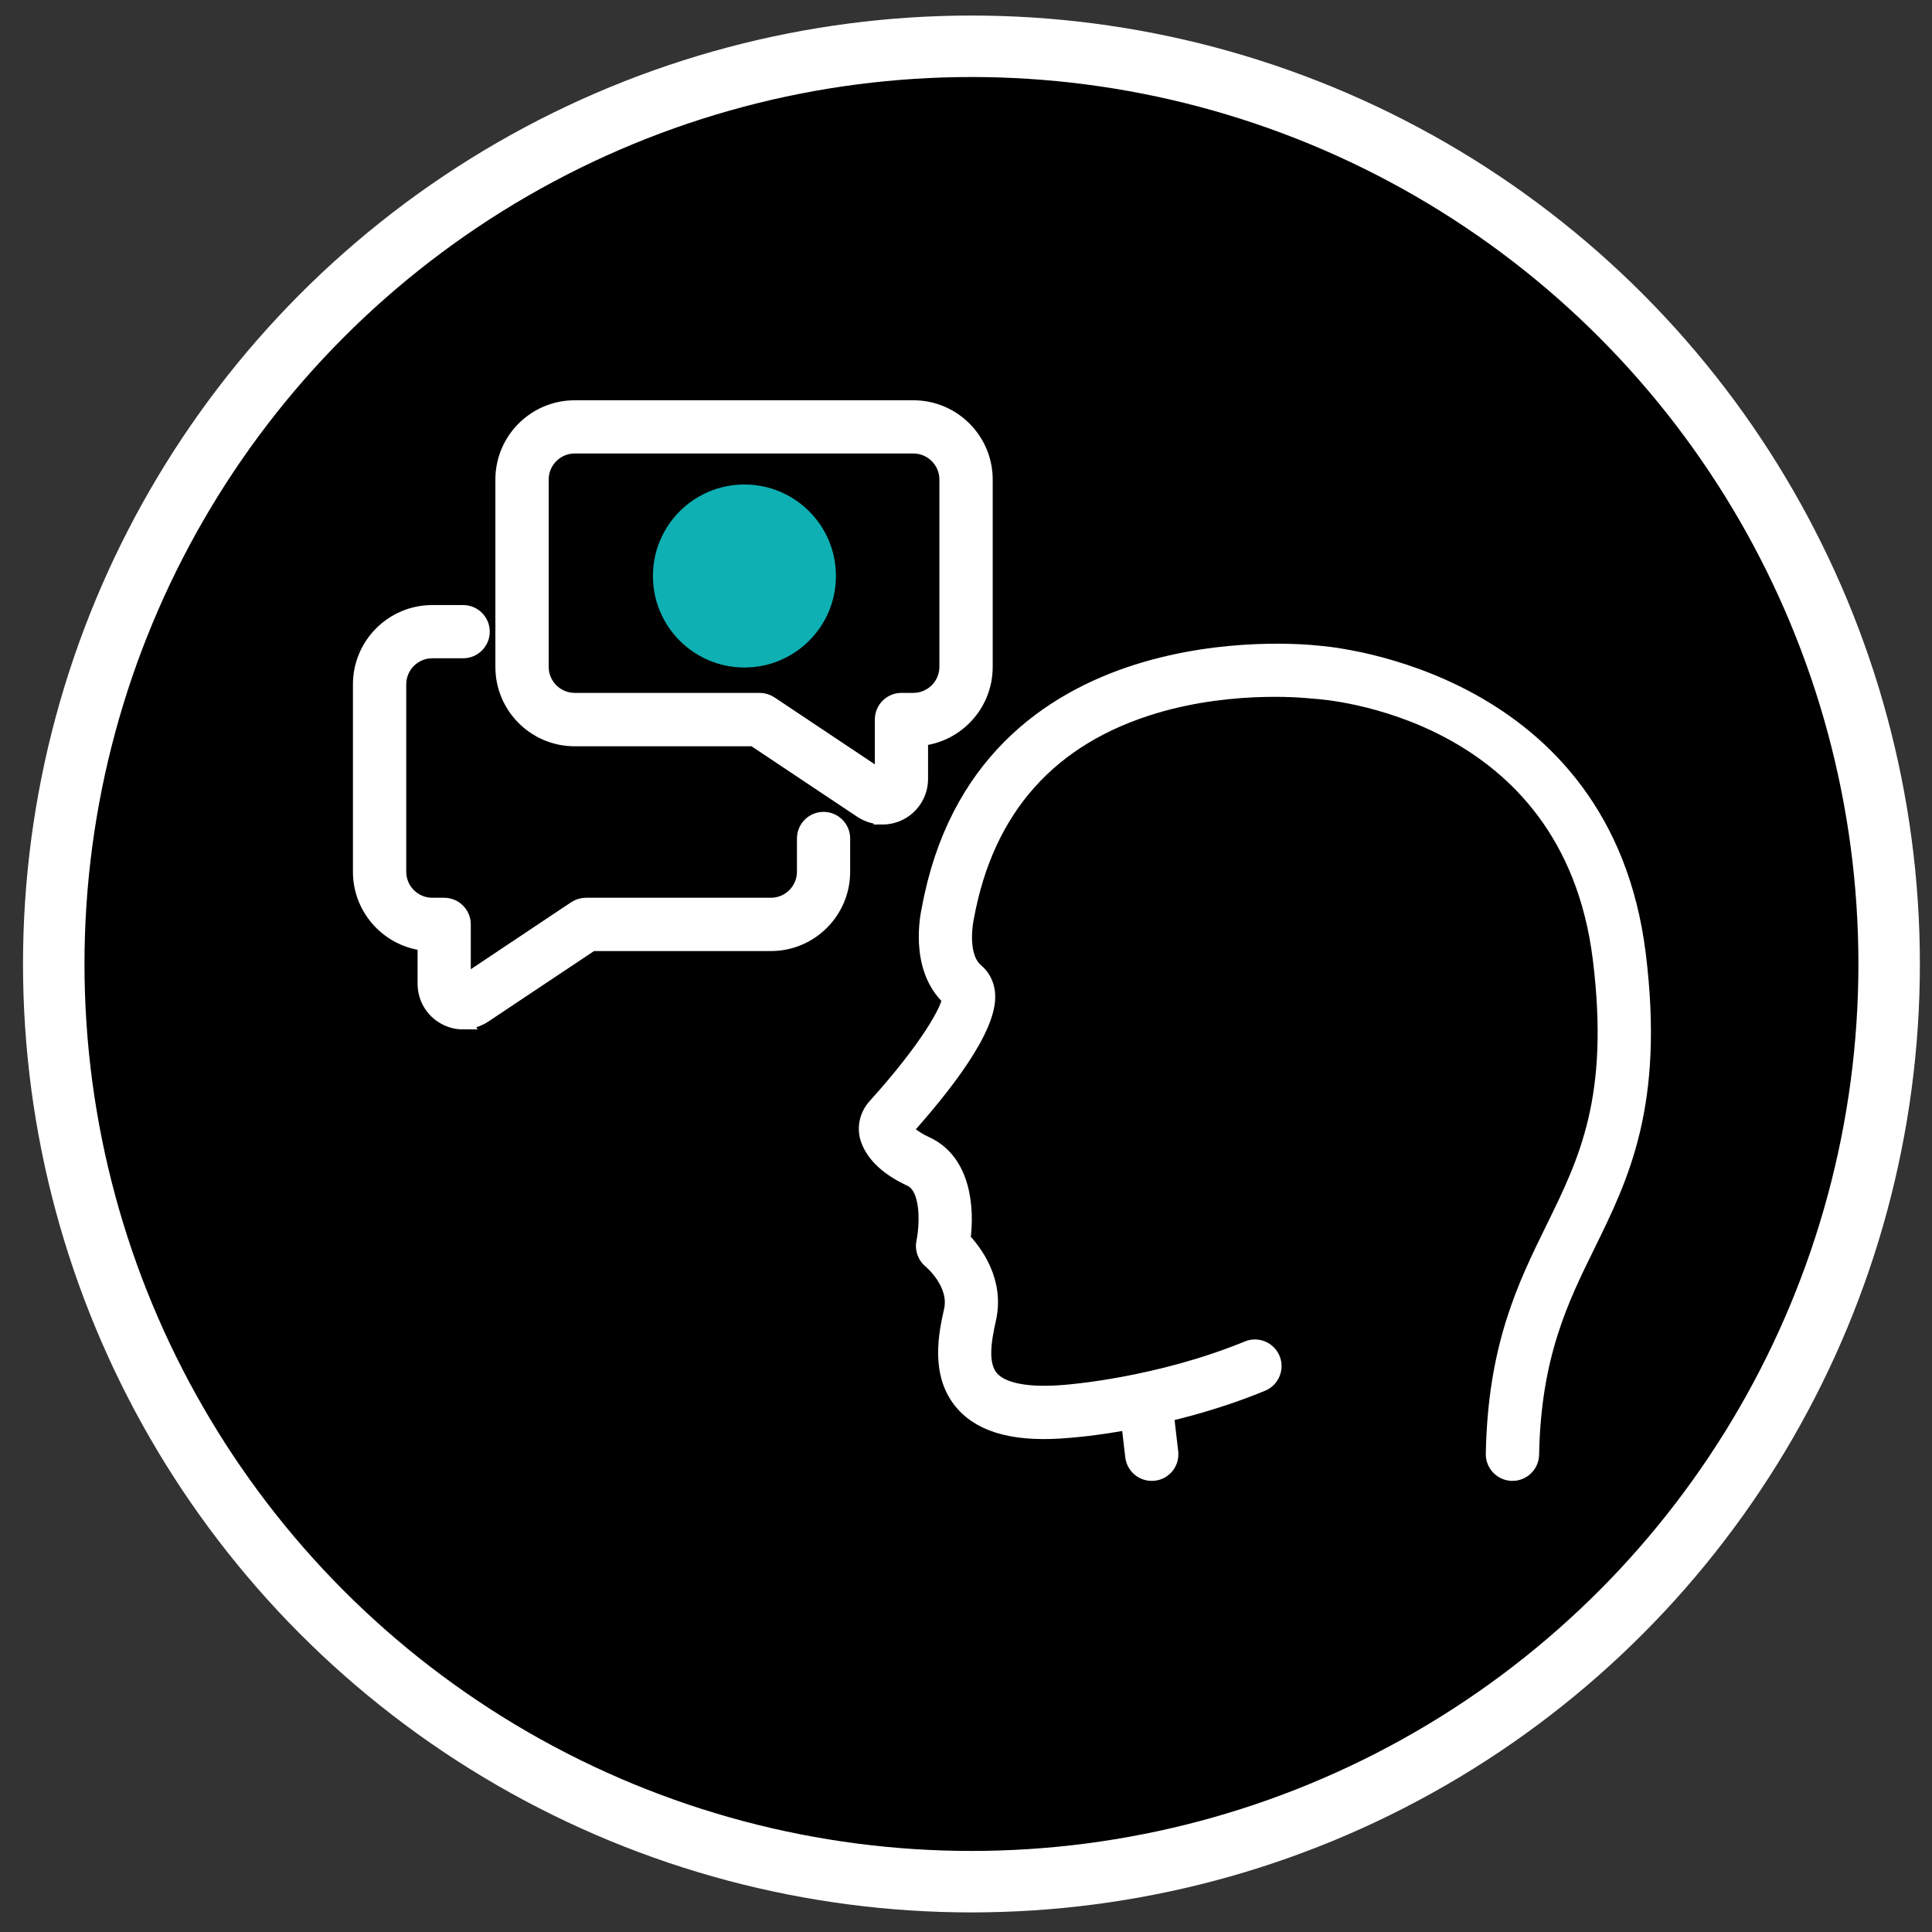
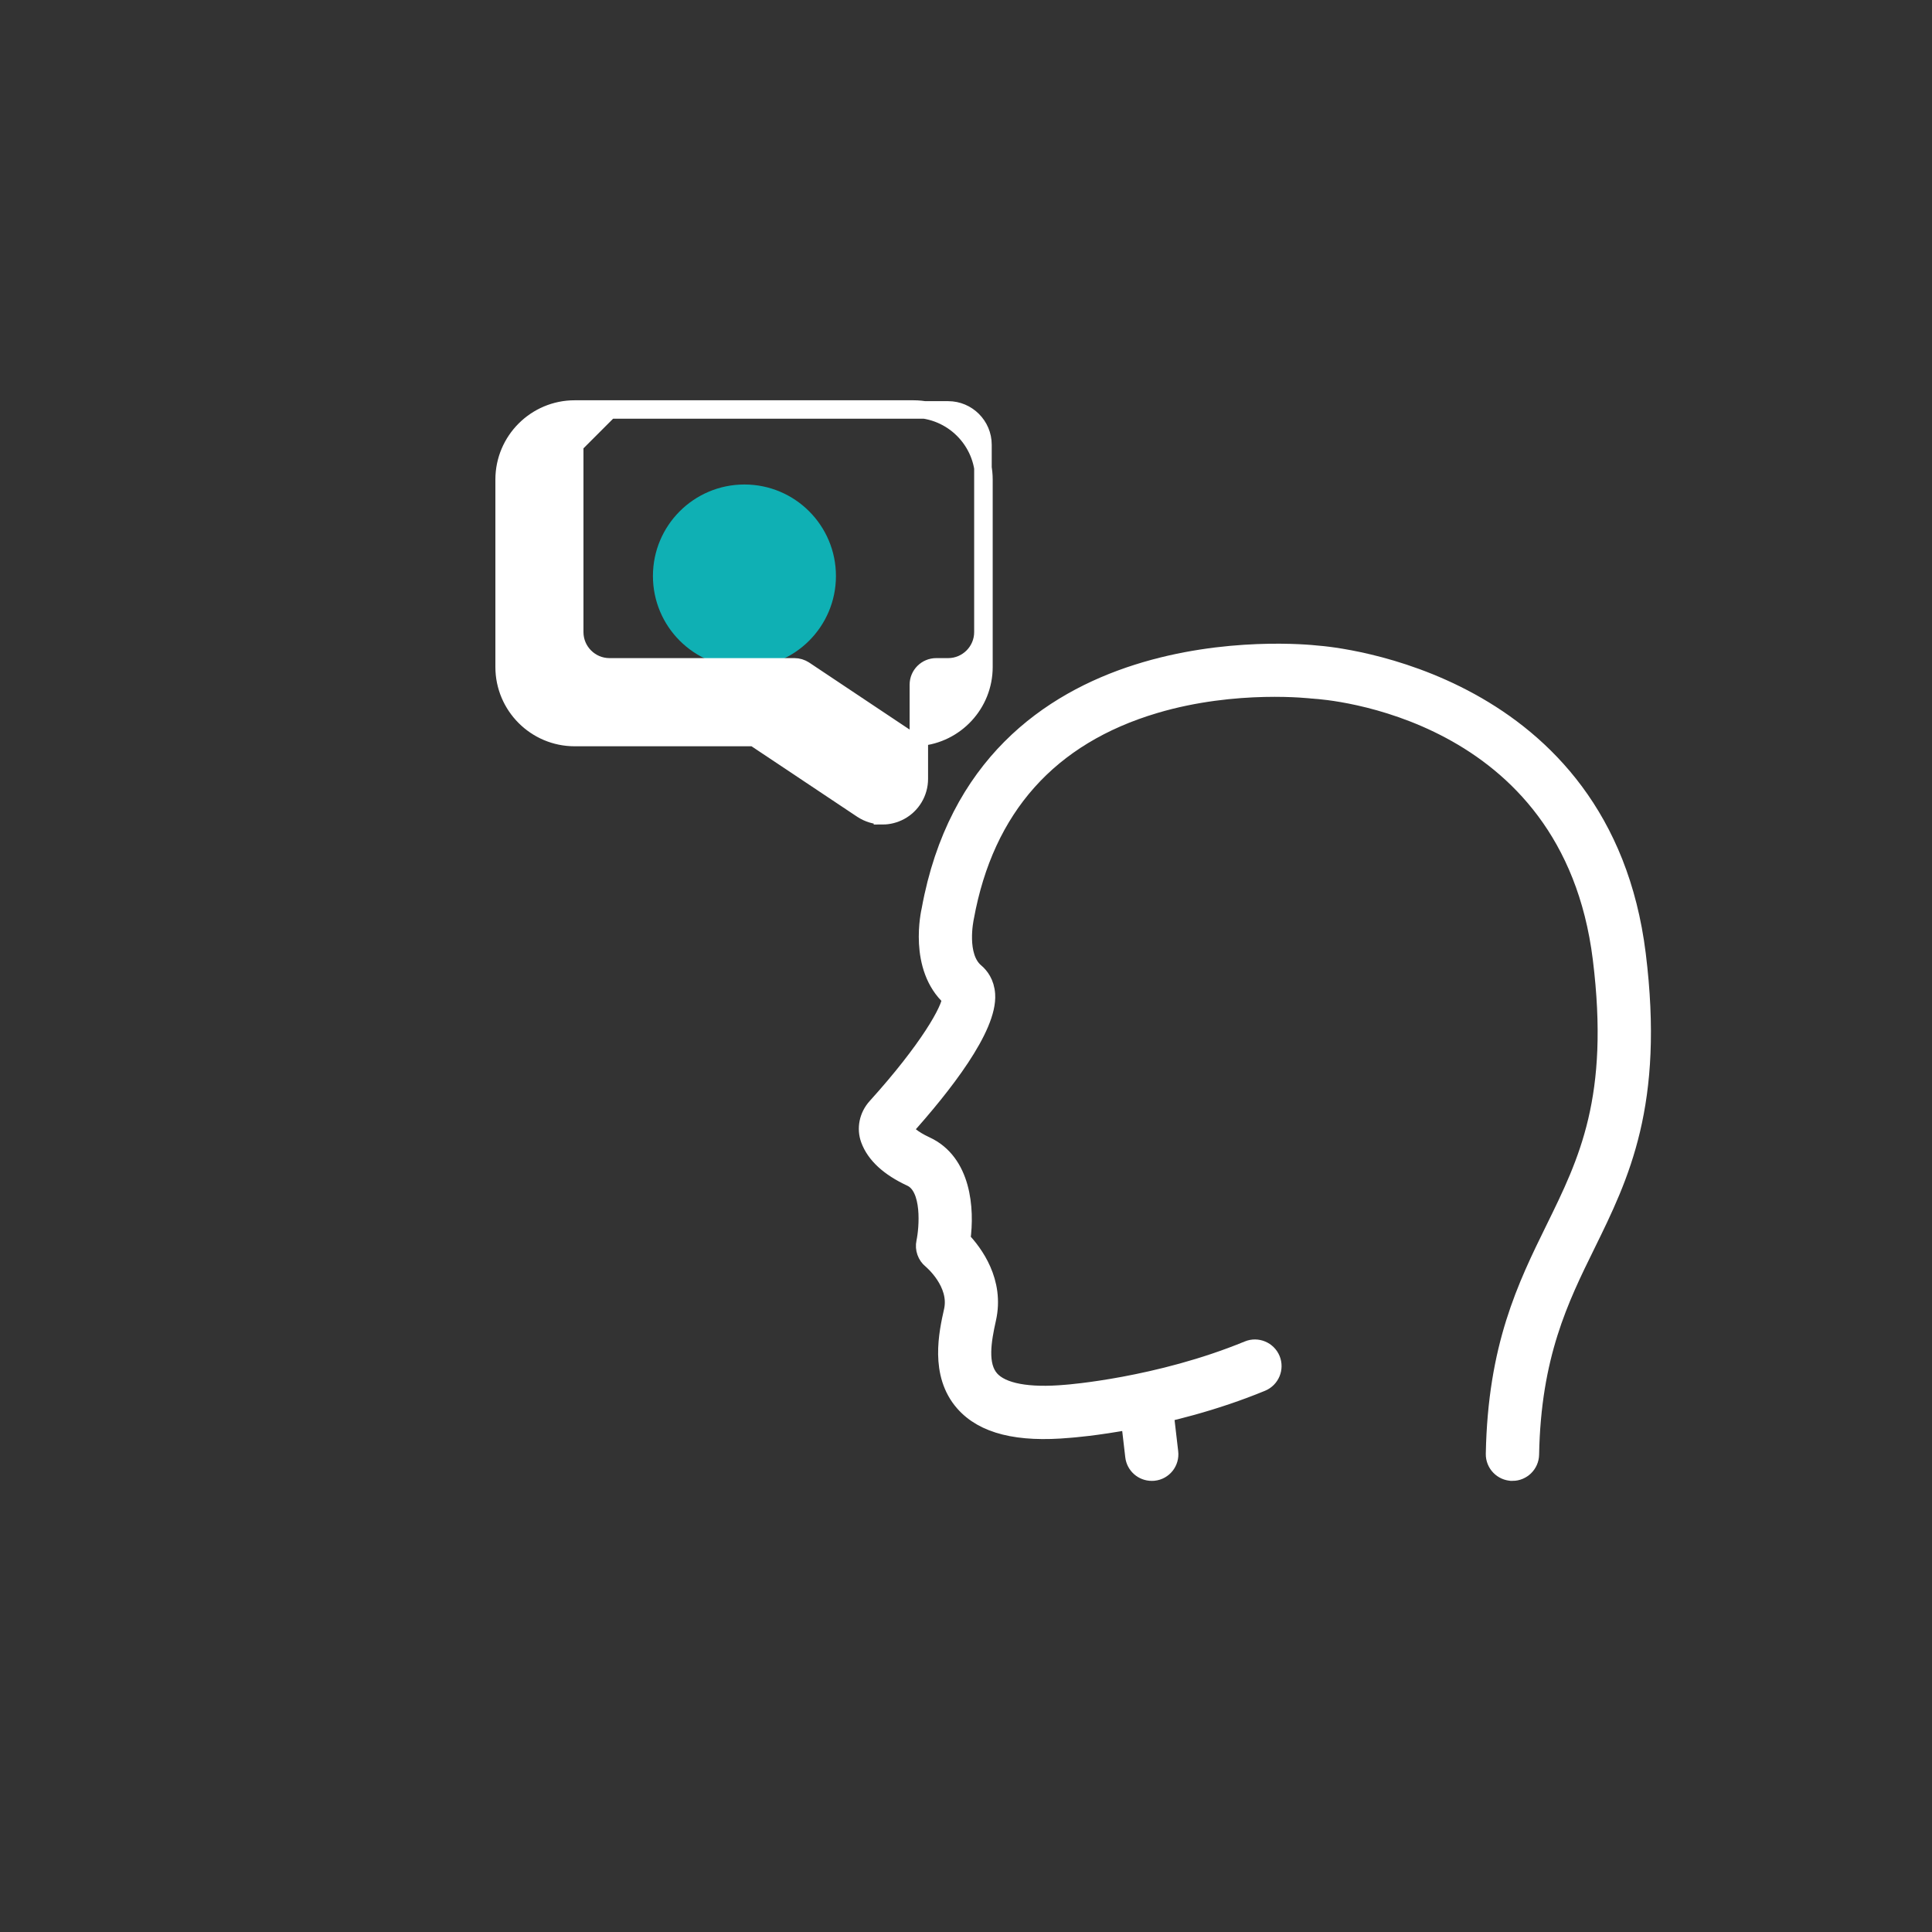
<svg xmlns="http://www.w3.org/2000/svg" id="uuid-1324918e-5277-490e-80c1-1fdd45dda54a" data-name="Ebene 1" viewBox="0 0 220 220">
  <rect x="0" y="0" width="220" height="220" fill="#333333" stroke="none" />
  <defs>
    <style>      .uuid-4fe4dc43-f933-4e0b-b55c-b05016bfa691 {        fill: #fff;        stroke-width: 2px;      }      .uuid-4fe4dc43-f933-4e0b-b55c-b05016bfa691, .uuid-ee54888e-79cc-468a-9ff9-6930ed04a38f {        stroke: #fff;        stroke-miterlimit: 10;      }      .uuid-ee54888e-79cc-468a-9ff9-6930ed04a38f {        fill: #000;        stroke-width: 7px;      }      .uuid-b531e32e-2ac0-4e35-b3ab-999032471c7c {        fill: #0fb0b4;        stroke-width: 0px;      }    </style>
  </defs>
-   <circle class="uuid-ee54888e-79cc-468a-9ff9-6930ed04a38f" cx="110.62" cy="109.77" r="104.5" />
  <circle class="uuid-b531e32e-2ac0-4e35-b3ab-999032471c7c" cx="84.77" cy="65.59" r="10.42" />
  <g>
    <g>
      <path class="uuid-4fe4dc43-f933-4e0b-b55c-b05016bfa691" d="M172.23,167.63s-.03,0-.04,0c-1.12-.02-2.02-.95-2-2.07.23-12.21,3.58-19.04,6.82-25.64,3.76-7.66,7.32-14.9,5.36-30.75-3.54-28.63-31.49-30.53-32.68-30.6-.05,0-.1,0-.15-.01-.09-.01-8.8-1.07-18.03,1.67-12.05,3.58-19.32,11.73-21.6,24.22-.03.15-.96,4.45,1.17,6.24.52.44,1.15,1.23,1.24,2.54.26,3.78-4.92,10.41-9.38,15.37.24.38.87,1.07,2.49,1.82,4.14,1.91,4.56,7.21,4.07,10.75,1.42,1.49,3.88,4.78,2.93,9-.56,2.5-1.04,5.29.36,6.88,1.29,1.46,4.27,2.02,8.63,1.63.14-.01,10.48-.79,20.7-5,1.04-.43,2.23.07,2.66,1.1.43,1.04-.07,2.23-1.1,2.66-10.84,4.47-21.47,5.26-21.92,5.29-5.83.53-9.77-.45-12.01-3-2.88-3.28-1.83-7.95-1.27-10.46.72-3.19-2.4-5.78-2.43-5.8-.59-.48-.87-1.27-.71-2.01.33-1.56.75-6.26-1.6-7.35-2.5-1.16-4.09-2.62-4.73-4.36-.46-1.25-.17-2.67.76-3.7,5.93-6.56,8.49-11.1,8.51-12.42-3.85-3.48-2.4-9.76-2.34-10.03,5.99-32.88,42.19-29.3,44.05-29.09,1.8.13,32.55,2.88,36.42,34.16,2.11,17.05-1.88,25.18-5.74,33.04-3.05,6.2-6.2,12.61-6.41,23.92-.02,1.11-.93,2-2.03,2Z" />
      <path class="uuid-4fe4dc43-f933-4e0b-b55c-b05016bfa691" d="M131.15,167.63c-1.02,0-1.9-.76-2.02-1.8l-.68-5.84c-.13-1.12.67-2.13,1.79-2.25,1.12-.13,2.13.67,2.25,1.79l.68,5.84c.13,1.12-.67,2.13-1.79,2.25-.08,0-.16.01-.24.01Z" />
    </g>
-     <path class="uuid-4fe4dc43-f933-4e0b-b55c-b05016bfa691" d="M100.49,92.88c-.81,0-1.62-.24-2.33-.71l-12.28-8.19h-20.44c-4.43,0-8.03-3.6-8.03-8.03v-21.34c0-4.43,3.6-8.03,8.03-8.03h38.57c4.43,0,8.03,3.6,8.03,8.03v21.34c0,4.2-3.24,7.66-7.36,8v4.74c0,1.55-.85,2.97-2.21,3.7-.62.33-1.3.5-1.98.5ZM65.44,50.64c-2.18,0-3.96,1.78-3.96,3.96v21.34c0,2.18,1.78,3.96,3.96,3.96h21.06c.4,0,.79.12,1.13.34l12.8,8.54s.06.04.13,0c.06-.03.06-.07.06-.11v-6.74c0-1.12.91-2.03,2.03-2.03h1.36c2.18,0,3.96-1.78,3.96-3.96v-21.34c0-2.18-1.78-3.96-3.96-3.96h-38.57Z" />
-     <path class="uuid-4fe4dc43-f933-4e0b-b55c-b05016bfa691" d="M52.74,116.22c-.68,0-1.36-.16-1.98-.5-1.37-.73-2.21-2.15-2.21-3.7v-4.74c-4.11-.34-7.36-3.8-7.36-8v-21.35c0-4.43,3.6-8.03,8.03-8.03h3.52c1.12,0,2.03.91,2.03,2.03s-.91,2.03-2.03,2.03h-3.52c-2.18,0-3.96,1.78-3.96,3.96v21.35c0,2.18,1.78,3.96,3.96,3.96h1.36c1.12,0,2.03.91,2.03,2.03v6.74s0,.07.06.11c.06.04.1.01.13,0l12.8-8.54c.33-.22.73-.34,1.13-.34h21.06c2.18,0,3.96-1.78,3.96-3.96v-3.79c0-1.12.91-2.03,2.03-2.03s2.03.91,2.03,2.03v3.79c0,4.43-3.6,8.03-8.03,8.03h-20.44l-12.28,8.19c-.7.47-1.51.71-2.33.71Z" />
+     <path class="uuid-4fe4dc43-f933-4e0b-b55c-b05016bfa691" d="M100.49,92.88c-.81,0-1.62-.24-2.33-.71l-12.28-8.19h-20.44c-4.43,0-8.03-3.6-8.03-8.03v-21.34c0-4.43,3.6-8.03,8.03-8.03h38.57c4.43,0,8.03,3.6,8.03,8.03v21.34c0,4.2-3.24,7.66-7.36,8v4.74c0,1.55-.85,2.97-2.21,3.7-.62.33-1.3.5-1.98.5ZM65.44,50.64v21.34c0,2.18,1.78,3.96,3.96,3.96h21.06c.4,0,.79.12,1.13.34l12.8,8.54s.06.04.13,0c.06-.03.06-.07.06-.11v-6.74c0-1.12.91-2.03,2.03-2.03h1.36c2.18,0,3.96-1.78,3.96-3.96v-21.34c0-2.18-1.78-3.96-3.96-3.96h-38.57Z" />
  </g>
</svg>